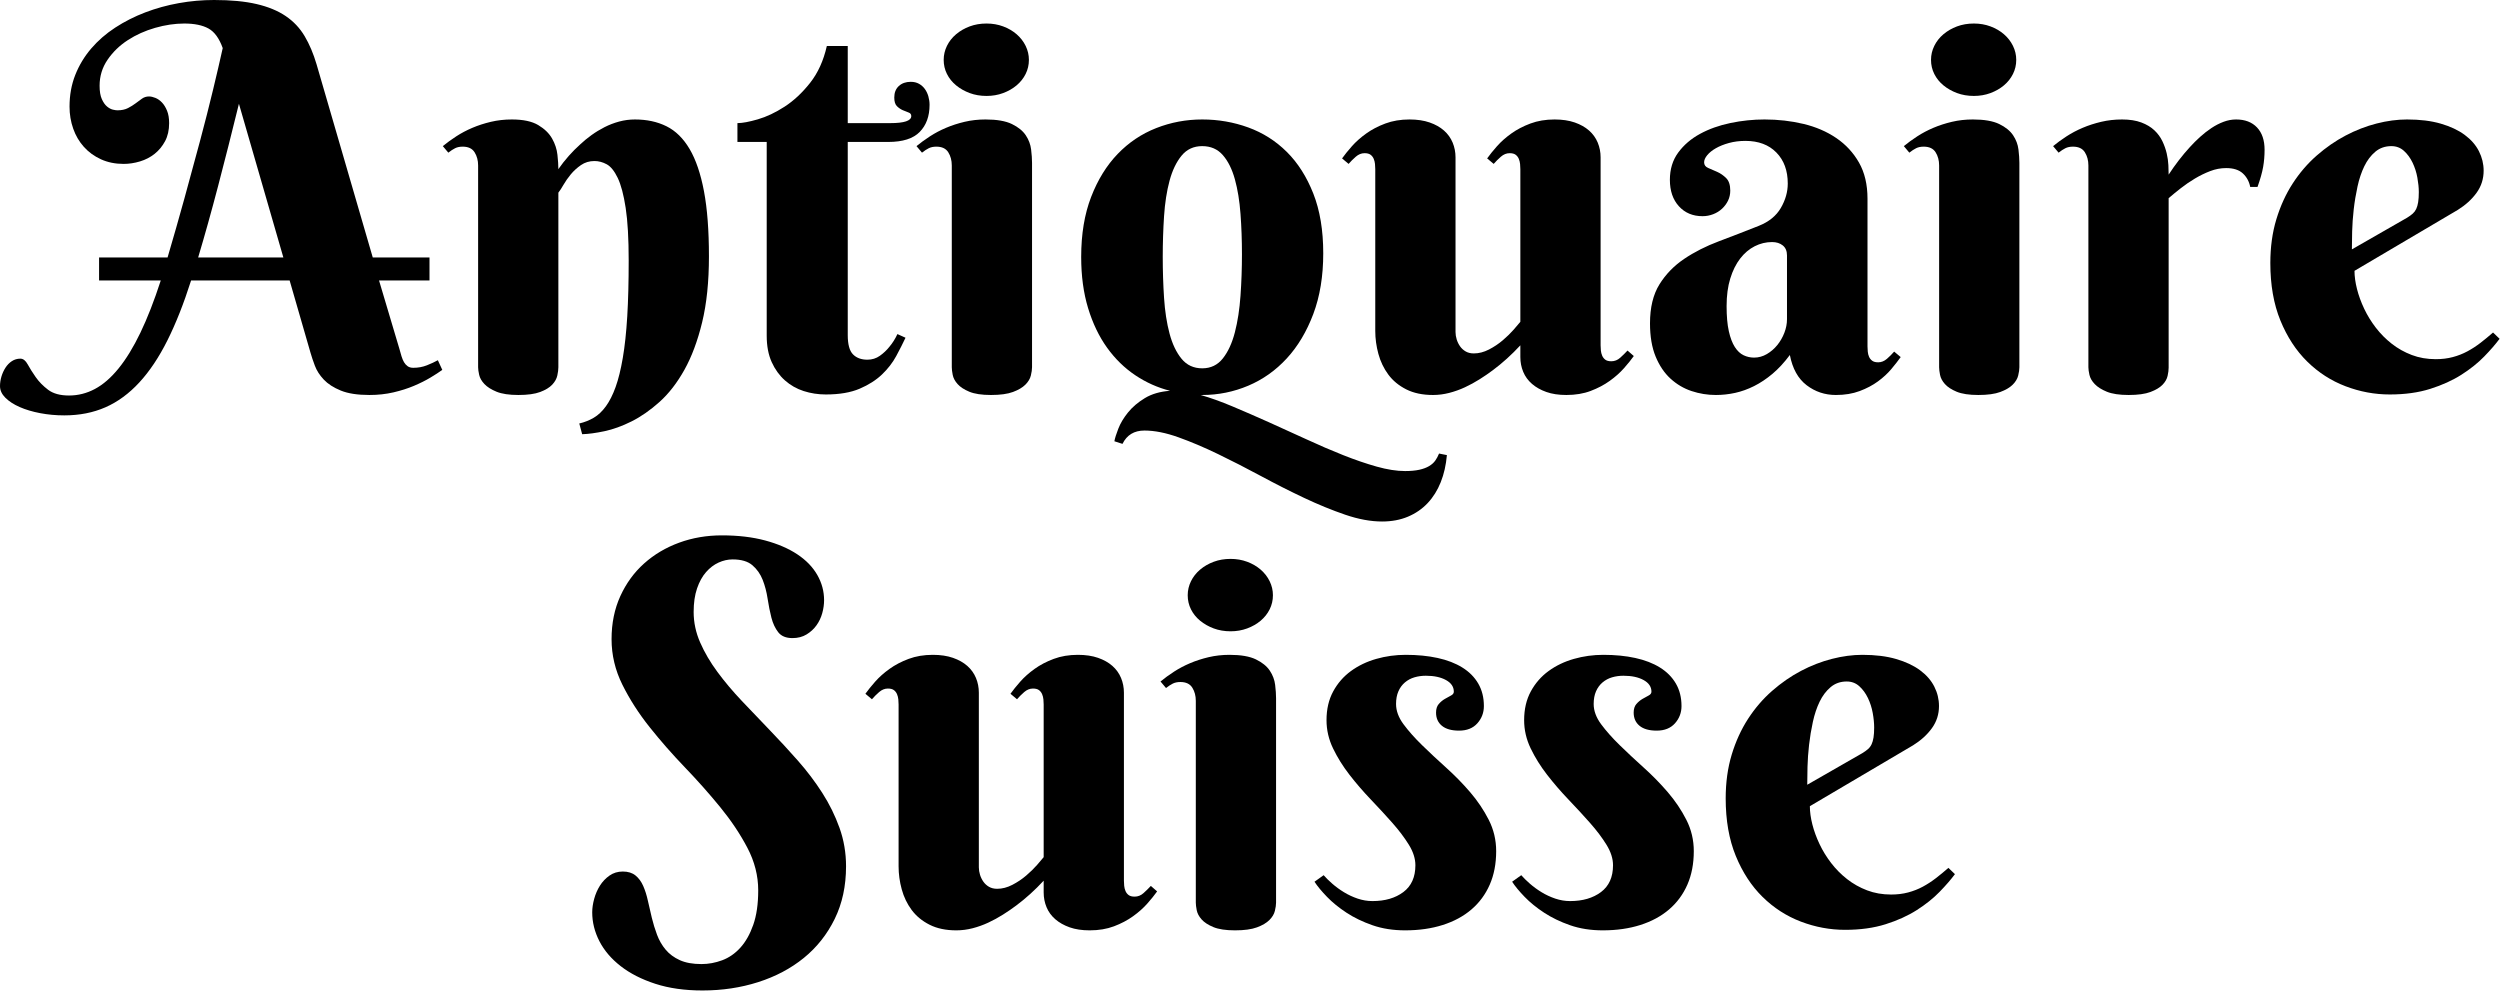
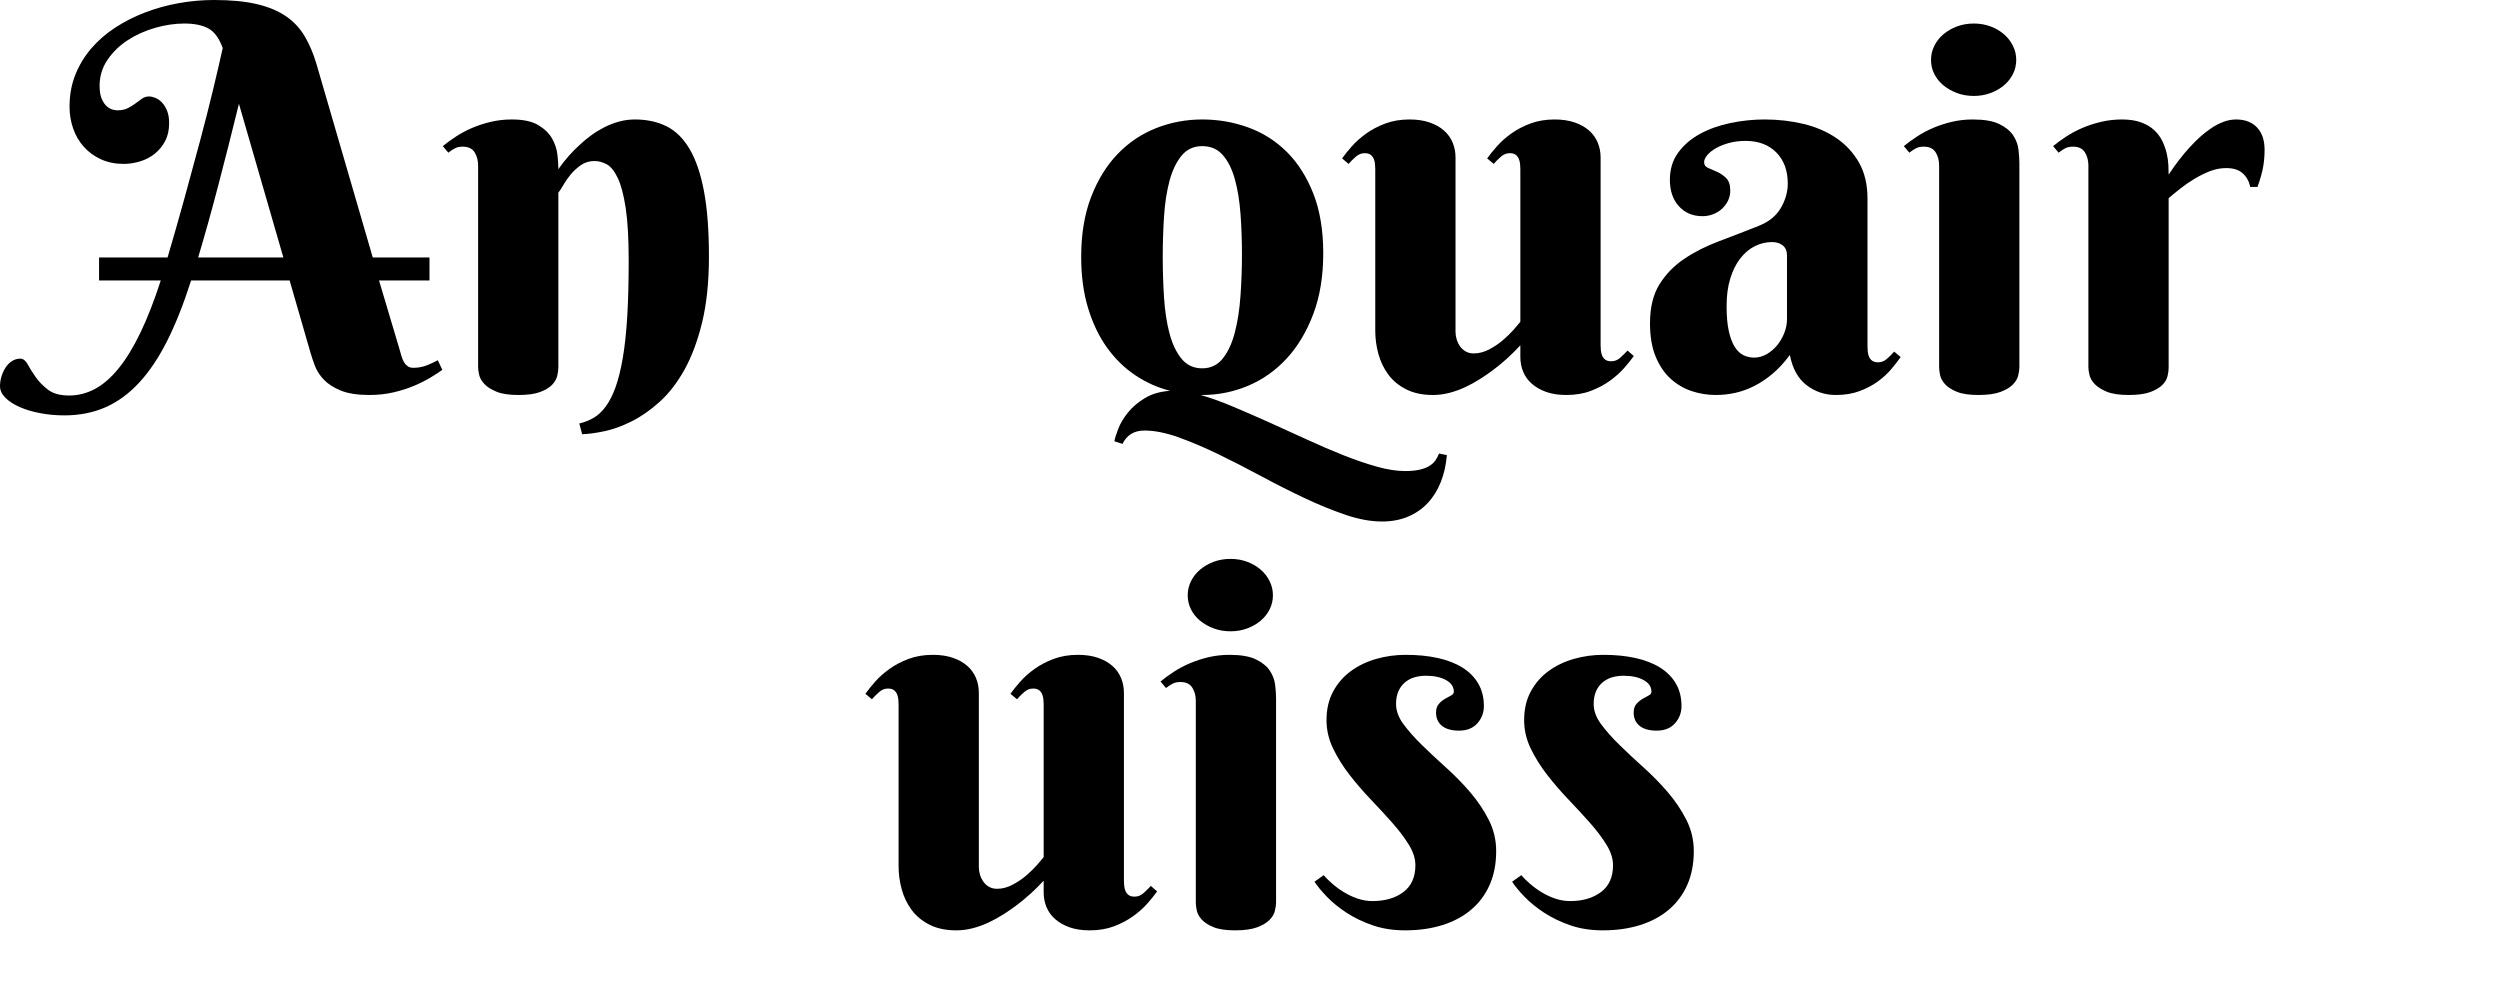
<svg xmlns="http://www.w3.org/2000/svg" width="100%" height="100%" viewBox="0 0 3920 1554" version="1.1" xml:space="preserve" style="fill-rule:evenodd;clip-rule:evenodd;stroke-linejoin:round;stroke-miterlimit:2;">
  <g transform="matrix(1,0,0,1,-520.641,-868.074)">
    <g transform="matrix(1,0,0,1,-1389.5,55.058)">
      <path d="M2364.3,1252.83L2209.77,1252.83C2198.29,1288.9 2185.93,1320.18 2172.67,1346.69C2159.42,1373.2 2144.73,1395.19 2128.61,1412.68C2112.49,1430.17 2094.8,1443.15 2075.53,1451.62C2056.27,1460.09 2034.75,1464.33 2010.97,1464.33C1997.86,1464.33 1985.22,1463.17 1973.06,1460.84C1960.9,1458.52 1950.17,1455.31 1940.88,1451.21C1931.59,1447.11 1924.15,1442.26 1918.54,1436.66C1912.94,1431.06 1910.14,1424.98 1910.14,1418.42C1910.14,1413.5 1910.89,1408.52 1912.39,1403.46C1913.9,1398.4 1916.02,1393.76 1918.75,1389.52C1921.48,1385.29 1924.83,1381.87 1928.79,1379.28C1932.75,1376.68 1937.19,1375.38 1942.11,1375.38C1946.48,1375.38 1950.31,1378.39 1953.59,1384.4C1956.87,1390.41 1961.04,1397.04 1966.09,1404.28C1971.15,1411.52 1977.64,1418.15 1985.56,1424.16C1993.49,1430.17 2004.41,1433.18 2018.35,1433.18C2032.56,1433.18 2046.09,1429.76 2058.93,1422.93C2071.77,1416.1 2084.14,1405.37 2096.03,1390.75C2107.91,1376.13 2119.32,1357.48 2130.25,1334.8C2141.18,1312.12 2151.84,1284.8 2162.22,1252.83L2065.49,1252.83L2065.49,1216.76L2172.88,1216.76C2181.9,1186.15 2190.71,1155.27 2199.32,1124.12C2207.93,1092.97 2216.05,1063.05 2223.7,1034.36C2231.36,1005.66 2238.19,978.816 2244.2,953.812C2250.21,928.809 2255.27,907.017 2259.37,888.435C2253.9,873.133 2246.45,862.886 2237.03,857.694C2227.6,852.502 2214.96,849.906 2199.11,849.906C2184.36,849.906 2169.12,852.16 2153.41,856.669C2137.7,861.178 2123.42,867.599 2110.58,875.934C2097.73,884.268 2087.14,894.515 2078.81,906.675C2070.48,918.835 2066.31,932.43 2066.31,947.459C2066.31,956.203 2067.47,963.172 2069.79,968.363C2072.12,973.555 2074.85,977.449 2077.99,980.045C2081.13,982.641 2084.21,984.281 2087.21,984.964C2090.22,985.647 2092.54,985.989 2094.18,985.989C2100.74,985.989 2106.27,984.827 2110.78,982.505C2115.29,980.182 2119.25,977.723 2122.67,975.127C2126.08,972.531 2129.43,970.071 2132.71,967.749C2135.99,965.426 2139.68,964.265 2143.78,964.265C2146.78,964.265 2150.13,965.016 2153.82,966.519C2157.51,968.022 2160.92,970.413 2164.07,973.692C2167.21,976.971 2169.87,981.275 2172.06,986.603C2174.25,991.932 2175.34,998.422 2175.34,1006.07C2175.34,1017 2173.22,1026.43 2168.99,1034.36C2164.75,1042.28 2159.28,1048.91 2152.59,1054.24C2145.89,1059.56 2138.24,1063.53 2129.64,1066.12C2121.03,1068.72 2112.49,1070.02 2104.02,1070.02C2090.9,1070.02 2079.08,1067.62 2068.56,1062.84C2058.04,1058.06 2049.09,1051.57 2041.72,1043.37C2034.34,1035.17 2028.74,1025.61 2024.91,1014.68C2021.08,1003.75 2019.17,992.274 2019.17,980.25C2019.17,962.215 2022.18,945.615 2028.19,930.449C2034.2,915.283 2042.54,901.483 2053.19,889.05C2063.85,876.617 2076.42,865.686 2090.9,856.259C2105.38,846.832 2121.03,838.907 2137.83,832.486C2154.64,826.064 2172.2,821.214 2190.5,817.935C2208.81,814.655 2227.26,813.016 2245.84,813.016C2272.07,813.016 2294.27,815.134 2312.45,819.369C2330.62,823.605 2345.85,829.89 2358.15,838.224C2370.45,846.558 2380.35,857.079 2387.87,869.785C2395.38,882.492 2401.6,897.18 2406.51,913.848L2494.64,1216.76L2583.59,1216.76L2583.59,1252.83L2504.48,1252.83L2536.45,1360.22C2537.54,1364.32 2538.64,1368.14 2539.73,1371.69C2540.82,1375.25 2542.12,1378.32 2543.62,1380.92C2545.13,1383.51 2547.04,1385.63 2549.36,1387.27C2551.68,1388.91 2554.62,1389.73 2558.17,1389.73C2565.83,1389.73 2572.93,1388.43 2579.49,1385.83C2586.05,1383.24 2591.78,1380.57 2596.7,1377.84L2603.67,1393.01C2598.75,1396.56 2592.54,1400.59 2585.02,1405.1C2577.51,1409.61 2568.9,1413.91 2559.2,1418.01C2549.5,1422.11 2538.77,1425.53 2527.02,1428.26C2515.27,1430.99 2502.7,1432.36 2489.31,1432.36C2470.73,1432.36 2455.77,1430.03 2444.43,1425.39C2433.09,1420.74 2424.21,1415.01 2417.79,1408.17C2411.37,1401.34 2406.72,1394.1 2403.85,1386.45C2400.98,1378.8 2398.73,1372.1 2397.09,1366.37L2364.3,1252.83ZM2284.78,975.741C2273.58,1021.38 2262.71,1064.28 2252.19,1104.45C2241.67,1144.62 2231.22,1182.05 2220.84,1216.76L2354.46,1216.76L2284.78,975.741Z" style="fill-rule:nonzero;" />
      <path d="M2895.92,1221.67C2895.92,1187.24 2894.35,1159.71 2891.21,1139.08C2888.07,1118.45 2883.9,1102.74 2878.71,1091.94C2873.51,1081.15 2867.78,1074.05 2861.49,1070.63C2855.21,1067.21 2848.78,1065.51 2842.23,1065.51C2834.3,1065.51 2827.26,1067.62 2821.12,1071.86C2814.97,1076.1 2809.64,1080.95 2805.13,1086.41C2800.62,1091.88 2796.8,1097.34 2793.66,1102.81C2790.51,1108.27 2787.85,1112.37 2785.66,1115.1L2785.66,1388.91C2785.66,1392.46 2785.12,1396.77 2784.02,1401.82C2782.93,1406.88 2780.26,1411.66 2776.03,1416.17C2771.79,1420.67 2765.51,1424.5 2757.18,1427.64C2748.84,1430.79 2737.43,1432.36 2722.95,1432.36C2708.47,1432.36 2697.06,1430.65 2688.72,1427.23C2680.39,1423.82 2674.04,1419.79 2669.66,1415.14C2665.29,1410.5 2662.56,1405.71 2661.47,1400.8C2660.37,1395.88 2659.83,1391.91 2659.83,1388.91L2659.83,1072.47C2659.83,1064.55 2657.98,1057.65 2654.29,1051.78C2650.6,1045.9 2644.39,1042.96 2635.64,1042.96C2631,1042.96 2627.03,1043.78 2623.76,1045.42C2620.48,1047.06 2616.93,1049.38 2613.1,1052.39L2604.49,1042.14C2610.78,1036.95 2617.81,1031.83 2625.6,1026.77C2633.39,1021.72 2641.79,1017.28 2650.81,1013.45C2659.83,1009.62 2669.53,1006.48 2679.91,1004.02C2690.29,1001.56 2701.22,1000.34 2712.7,1000.34C2730.46,1000.34 2744.26,1003.27 2754.1,1009.15C2763.94,1015.02 2771.18,1022.06 2775.82,1030.26C2780.47,1038.45 2783.27,1046.99 2784.23,1055.87C2785.18,1064.76 2785.66,1072.2 2785.66,1078.21C2795.77,1063.73 2807.25,1050.75 2820.09,1039.27C2825.28,1034.36 2831.09,1029.57 2837.51,1024.93C2843.93,1020.28 2850.77,1016.12 2858.01,1012.43C2865.25,1008.74 2872.9,1005.8 2880.96,1003.61C2889.02,1001.43 2897.29,1000.34 2905.76,1000.34C2924.34,1000.34 2940.8,1003.89 2955.15,1010.99C2969.5,1018.1 2981.59,1029.98 2991.43,1046.65C3001.26,1063.32 3008.78,1085.39 3013.97,1112.85C3019.16,1140.31 3021.76,1174.4 3021.76,1215.12C3021.76,1254.74 3018.2,1289.17 3011.1,1318.41C3003.99,1347.65 2994.7,1372.51 2983.23,1393.01C2971.75,1413.5 2958.77,1430.24 2944.29,1443.22C2929.81,1456.2 2915.19,1466.38 2900.43,1473.76C2885.67,1481.13 2871.53,1486.26 2858.01,1489.13C2844.48,1492 2832.8,1493.57 2822.96,1493.84L2818.45,1477.03C2826.65,1475.12 2834.23,1472.12 2841.2,1468.02C2848.17,1463.92 2854.52,1457.91 2860.26,1449.98C2866,1442.06 2871.05,1432.02 2875.43,1419.86C2879.8,1407.69 2883.56,1392.46 2886.7,1374.15C2889.84,1355.84 2892.16,1334.19 2893.67,1309.18C2895.17,1284.18 2895.92,1255.01 2895.92,1221.67Z" style="fill-rule:nonzero;" />
-       <path d="M3239.41,1035.59L3239.41,1338.49C3239.41,1352.98 3242.14,1363.02 3247.61,1368.62C3253.07,1374.22 3260.59,1377.02 3270.15,1377.02C3277.53,1377.02 3284.09,1374.97 3289.82,1370.87C3295.56,1366.78 3300.48,1362.13 3304.58,1356.94C3309.5,1351.2 3313.73,1344.5 3317.29,1336.85L3329.99,1342.59C3325.89,1351.34 3321.04,1360.9 3315.44,1371.28C3309.84,1381.67 3302.39,1391.3 3293.1,1400.18C3283.81,1409.06 3272.13,1416.51 3258.06,1422.52C3243.99,1428.53 3226.29,1431.54 3204.98,1431.54C3192.95,1431.54 3181.41,1429.76 3170.34,1426.21C3159.28,1422.66 3149.44,1417.05 3140.83,1409.4C3132.22,1401.75 3125.32,1392.19 3120.13,1380.71C3114.94,1369.23 3112.34,1355.43 3112.34,1339.31L3112.34,1035.59L3066.43,1035.59L3066.43,1006.07C3074.09,1006.07 3084.74,1004.09 3098.41,1000.13C3112.07,996.167 3126.07,989.541 3140.42,980.25C3154.77,970.959 3168.09,958.526 3180.38,942.95C3192.68,927.375 3201.43,908.11 3206.62,885.156L3239.41,885.156L3239.41,1006.07L3306.22,1006.07C3328.08,1006.07 3339.01,1002.38 3339.01,995.006C3339.01,992.274 3337.64,990.429 3334.91,989.473C3332.18,988.516 3329.11,987.287 3325.69,985.784C3322.27,984.281 3319.2,982.163 3316.47,979.43C3313.73,976.698 3312.37,972.189 3312.37,965.904C3312.37,958.253 3314.76,952.241 3319.54,947.869C3324.32,943.497 3330.54,941.311 3338.19,941.311C3343.11,941.311 3347.41,942.336 3351.1,944.385C3354.79,946.434 3357.87,949.167 3360.33,952.583C3362.78,955.998 3364.63,959.892 3365.86,964.265C3367.09,968.637 3367.7,973.009 3367.7,977.381C3367.7,995.143 3362.58,1009.28 3352.33,1019.8C3342.09,1030.33 3325.62,1035.59 3302.94,1035.59L3239.41,1035.59Z" style="fill-rule:nonzero;" />
-       <path d="M3528.38,1388.91C3528.38,1392.46 3527.76,1396.77 3526.53,1401.82C3525.31,1406.88 3522.43,1411.66 3517.93,1416.17C3513.42,1420.67 3506.93,1424.5 3498.46,1427.64C3489.99,1430.79 3478.51,1432.36 3464.03,1432.36C3449.54,1432.36 3438.2,1430.65 3430.01,1427.23C3421.81,1423.82 3415.66,1419.79 3411.56,1415.14C3407.46,1410.5 3404.93,1405.71 3403.98,1400.8C3403.02,1395.88 3402.54,1391.91 3402.54,1388.91L3402.54,1072.47C3402.54,1064.55 3400.7,1057.65 3397.01,1051.78C3393.32,1045.9 3387.1,1042.96 3378.36,1042.96C3373.71,1042.96 3369.75,1043.78 3366.47,1045.42C3363.19,1047.06 3359.64,1049.38 3355.82,1052.39L3347.21,1042.14C3353.49,1036.95 3360.53,1031.83 3368.32,1026.77C3376.11,1021.72 3384.51,1017.28 3393.53,1013.45C3402.54,1009.62 3412.24,1006.48 3422.63,1004.02C3433.01,1001.56 3443.94,1000.34 3455.42,1000.34C3473.18,1000.34 3486.98,1002.73 3496.82,1007.51C3506.66,1012.29 3513.9,1018.17 3518.54,1025.13C3523.19,1032.1 3525.99,1039.55 3526.94,1047.47C3527.9,1055.4 3528.38,1062.36 3528.38,1068.38L3528.38,1388.91ZM3389.84,906.88C3389.84,899.229 3391.54,891.919 3394.96,884.951C3398.38,877.983 3403.16,871.903 3409.31,866.711C3415.45,861.519 3422.56,857.42 3430.62,854.415C3438.68,851.409 3447.49,849.906 3457.06,849.906C3466.35,849.906 3475.03,851.409 3483.09,854.415C3491.15,857.42 3498.18,861.519 3504.2,866.711C3510.21,871.903 3514.92,877.983 3518.34,884.951C3521.75,891.919 3523.46,899.229 3523.46,906.88C3523.46,914.805 3521.75,922.183 3518.34,929.014C3514.92,935.846 3510.21,941.789 3504.2,946.844C3498.18,951.9 3491.15,955.93 3483.09,958.936C3475.03,961.942 3466.35,963.445 3457.06,963.445C3447.49,963.445 3438.68,961.942 3430.62,958.936C3422.56,955.93 3415.45,951.9 3409.31,946.844C3403.16,941.789 3398.38,935.846 3394.96,929.014C3391.54,922.183 3389.84,914.805 3389.84,906.88Z" style="fill-rule:nonzero;" />
      <path d="M3605.44,1215.94C3605.44,1180.14 3610.63,1148.78 3621.01,1121.87C3631.4,1094.95 3645.26,1072.47 3662.62,1054.44C3679.97,1036.4 3700.12,1022.88 3723.08,1013.86C3746.03,1004.84 3770.08,1000.34 3795.22,1000.34C3820.36,1000.34 3844.4,1004.5 3867.36,1012.84C3890.31,1021.17 3910.46,1033.94 3927.82,1051.16C3945.17,1068.38 3959.03,1090.17 3969.42,1116.54C3979.8,1142.91 3984.99,1174.13 3984.99,1210.2C3984.99,1245.99 3979.8,1277.69 3969.42,1305.29C3959.03,1332.89 3945.17,1356.12 3927.82,1374.97C3910.46,1393.83 3890.31,1408.11 3867.36,1417.81C3844.4,1427.51 3820.36,1432.36 3795.22,1432.36L3792.76,1432.36C3808.06,1436.73 3824.8,1442.74 3842.97,1450.39C3861.14,1458.04 3879.99,1466.24 3899.53,1474.99C3919.07,1483.73 3938.74,1492.68 3958.56,1501.83C3978.37,1510.99 3997.56,1519.25 4016.14,1526.63C4034.73,1534.01 4052.28,1540.02 4068.82,1544.67C4085.35,1549.31 4100.17,1551.63 4113.29,1551.63C4122.03,1551.63 4129.48,1550.95 4135.63,1549.59C4141.78,1548.22 4146.9,1546.31 4151,1543.85C4155.1,1541.39 4158.31,1538.52 4160.63,1535.24C4162.95,1531.96 4164.94,1528.27 4166.57,1524.17L4178.87,1526.63C4177.51,1542.21 4174.29,1556.35 4169.24,1569.05C4164.18,1581.76 4157.35,1592.69 4148.74,1601.85C4140.14,1611 4129.82,1618.1 4117.8,1623.16C4105.77,1628.22 4092.25,1630.74 4077.22,1630.74C4059.46,1630.74 4040.19,1627.19 4019.43,1620.09C3998.66,1612.98 3977.14,1604.17 3954.87,1593.65C3932.6,1583.13 3910.05,1571.72 3887.24,1559.42C3864.42,1547.12 3842.15,1535.72 3820.42,1525.2C3798.7,1514.68 3777.93,1505.86 3758.12,1498.76C3738.31,1491.65 3720.48,1488.1 3704.63,1488.1C3688.51,1488.1 3677.03,1495.07 3670.2,1509.01L3657.49,1504.91C3658.31,1500.26 3660.36,1493.7 3663.64,1485.23C3666.92,1476.76 3671.98,1468.29 3678.81,1459.82C3685.64,1451.35 3694.45,1443.83 3705.24,1437.28C3716.04,1430.72 3729.22,1426.89 3744.8,1425.8C3725.4,1420.88 3707.23,1412.75 3690.28,1401.41C3673.34,1390.07 3658.59,1375.65 3646.02,1358.17C3633.45,1340.68 3623.54,1320.05 3616.3,1296.27C3609.06,1272.5 3605.44,1245.72 3605.44,1215.94ZM3857.52,1211.84C3857.52,1189.98 3856.77,1168.87 3855.26,1148.51C3853.76,1128.15 3850.82,1110.05 3846.45,1094.2C3842.08,1078.35 3835.8,1065.71 3827.6,1056.28C3819.4,1046.86 3808.61,1042.14 3795.22,1042.14C3781.83,1042.14 3771.03,1047.13 3762.84,1057.1C3754.64,1067.08 3748.35,1080.19 3743.98,1096.45C3739.61,1112.71 3736.74,1131.23 3735.37,1151.99C3734.01,1172.76 3733.32,1194.08 3733.32,1215.94C3733.32,1237.8 3734.01,1259.18 3735.37,1280.08C3736.74,1300.99 3739.61,1319.64 3743.98,1336.03C3748.35,1352.43 3754.64,1365.61 3762.84,1375.59C3771.03,1385.56 3781.83,1390.55 3795.22,1390.55C3808.61,1390.55 3819.4,1385.36 3827.6,1374.97C3835.8,1364.59 3842.08,1350.93 3846.45,1333.98C3850.82,1317.04 3853.76,1297.91 3855.26,1276.6C3856.77,1255.29 3857.52,1233.7 3857.52,1211.84Z" style="fill-rule:nonzero;" />
      <path d="M4419.89,1354.48C4419.89,1356.94 4420.02,1359.6 4420.3,1362.47C4420.57,1365.34 4421.25,1368.07 4422.34,1370.67C4423.44,1373.26 4425.08,1375.38 4427.26,1377.02C4429.45,1378.66 4432.59,1379.48 4436.69,1379.48C4441.88,1379.48 4446.53,1377.64 4450.63,1373.95C4454.73,1370.26 4458.55,1366.5 4462.1,1362.68L4471.94,1371.28C4467.84,1377.02 4462.72,1383.38 4456.57,1390.34C4450.42,1397.31 4442.98,1403.94 4434.23,1410.22C4425.49,1416.51 4415.51,1421.77 4404.31,1426C4393.11,1430.24 4380.4,1432.36 4366.19,1432.36C4354.17,1432.36 4343.71,1430.79 4334.83,1427.64C4325.95,1424.5 4318.44,1420.27 4312.29,1414.94C4306.14,1409.61 4301.56,1403.32 4298.56,1396.08C4295.55,1388.84 4294.05,1381.12 4294.05,1372.92L4294.05,1354.48C4280.39,1369.23 4266.04,1382.21 4251.01,1393.42C4244.45,1398.34 4237.48,1403.12 4230.11,1407.76C4222.73,1412.41 4215.08,1416.58 4207.15,1420.27C4199.23,1423.95 4191.03,1426.89 4182.56,1429.08C4174.09,1431.26 4165.62,1432.36 4157.15,1432.36C4140.75,1432.36 4126.75,1429.42 4115.13,1423.54C4103.52,1417.67 4094.16,1409.95 4087.06,1400.38C4079.95,1390.82 4074.76,1380.03 4071.48,1368C4068.2,1355.98 4066.56,1343.96 4066.56,1331.93L4066.56,1078.21C4066.56,1075.75 4066.43,1073.09 4066.15,1070.22C4065.88,1067.35 4065.2,1064.62 4064.1,1062.02C4063.01,1059.43 4061.37,1057.31 4059.18,1055.67C4057,1054.03 4053.86,1053.21 4049.76,1053.21C4044.84,1053.21 4040.26,1055.06 4036.03,1058.74C4031.79,1062.43 4028.03,1066.19 4024.75,1070.02L4014.51,1061.41C4018.61,1055.67 4023.73,1049.32 4029.88,1042.35C4036.03,1035.38 4043.47,1028.75 4052.22,1022.47C4060.96,1016.18 4071,1010.92 4082.34,1006.69C4093.68,1002.45 4106.32,1000.34 4120.26,1000.34C4132.28,1000.34 4142.8,1001.91 4151.82,1005.05C4160.84,1008.19 4168.35,1012.43 4174.36,1017.75C4180.37,1023.08 4184.88,1029.37 4187.89,1036.61C4190.89,1043.85 4192.4,1051.57 4192.4,1059.77L4192.4,1333.57C4192.4,1337.4 4193.01,1341.29 4194.24,1345.26C4195.47,1349.22 4197.25,1352.84 4199.57,1356.12C4201.89,1359.4 4204.83,1362.06 4208.38,1364.11C4211.94,1366.16 4216.17,1367.18 4221.09,1367.18C4229.01,1367.18 4236.94,1365.13 4244.86,1361.04C4252.79,1356.94 4260.03,1352.09 4266.59,1346.49C4273.15,1340.88 4278.82,1335.35 4283.6,1329.88C4288.38,1324.42 4291.86,1320.32 4294.05,1317.59L4294.05,1078.21C4294.05,1075.75 4293.91,1073.09 4293.64,1070.22C4293.37,1067.35 4292.68,1064.62 4291.59,1062.02C4290.5,1059.43 4288.86,1057.31 4286.67,1055.67C4284.48,1054.03 4281.34,1053.21 4277.24,1053.21C4272.32,1053.21 4267.75,1055.06 4263.51,1058.74C4259.28,1062.43 4255.52,1066.19 4252.24,1070.02L4241.99,1061.41C4246.09,1055.67 4251.22,1049.32 4257.36,1042.35C4263.51,1035.38 4270.96,1028.75 4279.7,1022.47C4288.45,1016.18 4298.49,1010.92 4309.83,1006.69C4321.17,1002.45 4333.81,1000.34 4347.74,1000.34C4359.77,1000.34 4370.29,1001.91 4379.31,1005.05C4388.32,1008.19 4395.84,1012.43 4401.85,1017.75C4407.86,1023.08 4412.37,1029.37 4415.38,1036.61C4418.38,1043.85 4419.89,1051.57 4419.89,1059.77L4419.89,1354.48Z" style="fill-rule:nonzero;" />
      <path d="M4712.14,1213.48C4712.14,1206.64 4709.95,1201.45 4705.58,1197.9C4701.2,1194.35 4695.6,1192.57 4688.77,1192.57C4679.21,1192.57 4670.12,1194.76 4661.51,1199.13C4652.91,1203.5 4645.32,1209.92 4638.77,1218.39C4632.21,1226.87 4627.02,1237.32 4623.19,1249.75C4619.36,1262.18 4617.45,1276.6 4617.45,1293C4617.45,1308.84 4618.61,1321.96 4620.94,1332.34C4623.26,1342.73 4626.4,1350.99 4630.36,1357.14C4634.32,1363.29 4638.9,1367.59 4644.09,1370.05C4649.29,1372.51 4654.75,1373.74 4660.49,1373.74C4667.59,1373.74 4674.29,1371.9 4680.57,1368.21C4686.86,1364.52 4692.32,1359.81 4696.97,1354.07C4701.61,1348.33 4705.3,1341.91 4708.04,1334.8C4710.77,1327.7 4712.14,1320.59 4712.14,1313.49L4712.14,1213.48ZM4646.96,1033.94C4637.67,1033.94 4629.07,1035.04 4621.14,1037.22C4613.22,1039.41 4606.38,1042.14 4600.65,1045.42C4594.91,1048.7 4590.4,1052.32 4587.12,1056.28C4583.84,1060.25 4582.2,1064 4582.2,1067.56C4582.2,1071.65 4584.32,1074.59 4588.55,1076.37C4592.79,1078.14 4597.5,1080.19 4602.69,1082.52C4607.89,1084.84 4612.6,1088.12 4616.84,1092.36C4621.07,1096.59 4623.19,1103.08 4623.19,1111.82C4623.19,1117.56 4622.03,1122.82 4619.71,1127.61C4617.38,1132.39 4614.24,1136.62 4610.28,1140.31C4606.32,1144 4601.67,1146.87 4596.34,1148.92C4591.01,1150.97 4585.48,1151.99 4579.74,1151.99C4564.44,1151.99 4552.07,1146.8 4542.65,1136.42C4533.22,1126.03 4528.51,1112.23 4528.51,1095.02C4528.51,1078.35 4532.88,1064.07 4541.62,1052.19C4550.37,1040.3 4561.78,1030.53 4575.85,1022.88C4589.92,1015.23 4605.84,1009.56 4623.6,1005.87C4641.36,1002.18 4659.12,1000.34 4676.89,1000.34C4698.2,1000.34 4718.56,1002.66 4737.96,1007.3C4757.36,1011.95 4774.51,1019.33 4789.4,1029.44C4804.29,1039.55 4816.18,1052.39 4825.06,1067.97C4833.94,1083.54 4838.38,1102.4 4838.38,1124.53L4838.38,1356.12C4838.38,1358.58 4838.52,1361.31 4838.79,1364.32C4839.06,1367.32 4839.75,1370.05 4840.84,1372.51C4841.93,1374.97 4843.57,1377.02 4845.76,1378.66C4847.94,1380.3 4851.09,1381.12 4855.19,1381.12C4860.11,1381.12 4864.68,1379.28 4868.92,1375.59C4873.15,1371.9 4876.91,1368.14 4880.19,1364.32L4890.44,1372.92C4886.34,1378.66 4881.42,1384.95 4875.68,1391.78C4869.94,1398.61 4862.97,1405.03 4854.78,1411.04C4846.58,1417.05 4837.01,1422.11 4826.08,1426.21C4815.15,1430.31 4802.72,1432.36 4788.78,1432.36C4771.57,1432.36 4756.27,1427.23 4742.88,1416.99C4729.49,1406.74 4720.74,1390.96 4716.64,1369.64C4707.9,1381.39 4698.81,1391.23 4689.39,1399.16C4679.96,1407.08 4670.33,1413.5 4660.49,1418.42C4650.65,1423.34 4640.75,1426.89 4630.77,1429.08C4620.8,1431.26 4610.76,1432.36 4600.65,1432.36C4587.53,1432.36 4574.82,1430.31 4562.53,1426.21C4550.23,1422.11 4539.23,1415.62 4529.53,1406.74C4519.83,1397.86 4512.04,1386.31 4506.17,1372.1C4500.29,1357.89 4497.35,1340.54 4497.35,1320.05C4497.35,1295.18 4502.27,1274.82 4512.11,1258.97C4521.95,1243.12 4534.86,1229.8 4550.84,1219.01C4566.83,1208.22 4585,1198.99 4605.36,1191.34C4625.72,1183.69 4646.55,1175.63 4667.87,1167.16C4683.72,1160.87 4695.26,1151.52 4702.5,1139.08C4709.74,1126.65 4713.36,1113.87 4713.36,1100.76C4713.36,1080.54 4707.42,1064.35 4695.53,1052.19C4683.65,1040.03 4667.46,1033.94 4646.96,1033.94Z" style="fill-rule:nonzero;" />
      <path d="M5076.53,1388.91C5076.53,1392.46 5075.91,1396.77 5074.68,1401.82C5073.45,1406.88 5070.58,1411.66 5066.07,1416.17C5061.57,1420.67 5055.07,1424.5 5046.6,1427.64C5038.13,1430.79 5026.66,1432.36 5012.17,1432.36C4997.69,1432.36 4986.35,1430.65 4978.15,1427.23C4969.95,1423.82 4963.81,1419.79 4959.71,1415.14C4955.61,1410.5 4953.08,1405.71 4952.12,1400.8C4951.17,1395.88 4950.69,1391.91 4950.69,1388.91L4950.69,1072.47C4950.69,1064.55 4948.85,1057.65 4945.16,1051.78C4941.47,1045.9 4935.25,1042.96 4926.51,1042.96C4921.86,1042.96 4917.9,1043.78 4914.62,1045.42C4911.34,1047.06 4907.79,1049.38 4903.96,1052.39L4895.36,1042.14C4901.64,1036.95 4908.68,1031.83 4916.46,1026.77C4924.25,1021.72 4932.65,1017.28 4941.67,1013.45C4950.69,1009.62 4960.39,1006.48 4970.78,1004.02C4981.16,1001.56 4992.09,1000.34 5003.57,1000.34C5021.33,1000.34 5035.13,1002.73 5044.96,1007.51C5054.8,1012.29 5062.04,1018.17 5066.69,1025.13C5071.33,1032.1 5074.14,1039.55 5075.09,1047.47C5076.05,1055.4 5076.53,1062.36 5076.53,1068.38L5076.53,1388.91ZM4937.98,906.88C4937.98,899.229 4939.69,891.919 4943.11,884.951C4946.52,877.983 4951.31,871.903 4957.45,866.711C4963.6,861.519 4970.71,857.42 4978.77,854.415C4986.83,851.409 4995.64,849.906 5005.2,849.906C5014.5,849.906 5023.17,851.409 5031.23,854.415C5039.29,857.42 5046.33,861.519 5052.34,866.711C5058.35,871.903 5063.07,877.983 5066.48,884.951C5069.9,891.919 5071.61,899.229 5071.61,906.88C5071.61,914.805 5069.9,922.183 5066.48,929.014C5063.07,935.846 5058.35,941.789 5052.34,946.844C5046.33,951.9 5039.29,955.93 5031.23,958.936C5023.17,961.942 5014.5,963.445 5005.2,963.445C4995.64,963.445 4986.83,961.942 4978.77,958.936C4970.71,955.93 4963.6,951.9 4957.45,946.844C4951.31,941.789 4946.52,935.846 4943.11,929.014C4939.69,922.183 4937.98,914.805 4937.98,906.88Z" style="fill-rule:nonzero;" />
      <path d="M5310.57,1086.82C5320.96,1070.97 5332.02,1056.63 5343.77,1043.78C5348.69,1038.32 5354.02,1032.99 5359.76,1027.8C5365.5,1022.61 5371.44,1017.96 5377.59,1013.86C5383.74,1009.76 5390.09,1006.48 5396.65,1004.02C5403.21,1001.56 5409.77,1000.34 5416.32,1000.34C5430.26,1000.34 5441.19,1004.5 5449.11,1012.84C5457.04,1021.17 5461,1032.85 5461,1047.88C5461,1057.17 5460.25,1066.12 5458.75,1074.73C5457.24,1083.34 5454.31,1093.79 5449.93,1106.09L5438.46,1106.09C5436.82,1097.62 5432.99,1090.58 5426.98,1084.98C5420.97,1079.38 5412.22,1076.57 5400.75,1076.57C5392.28,1076.57 5383.94,1078.14 5375.74,1081.29C5367.55,1084.43 5359.55,1088.32 5351.77,1092.97C5343.98,1097.62 5336.6,1102.67 5329.63,1108.13C5322.66,1113.6 5316.31,1118.79 5310.57,1123.71L5310.57,1389.73C5310.57,1393.28 5310.03,1397.52 5308.93,1402.43C5307.84,1407.35 5305.18,1412 5300.94,1416.37C5296.7,1420.74 5290.42,1424.5 5282.08,1427.64C5273.75,1430.79 5262.34,1432.36 5247.86,1432.36C5233.38,1432.36 5221.97,1430.65 5213.63,1427.23C5205.3,1423.82 5198.95,1419.79 5194.57,1415.14C5190.2,1410.5 5187.47,1405.71 5186.38,1400.8C5185.28,1395.88 5184.74,1391.91 5184.74,1388.91L5184.74,1072.47C5184.74,1064.55 5182.89,1057.65 5179.2,1051.78C5175.51,1045.9 5169.3,1042.96 5160.55,1042.96C5155.91,1042.96 5151.94,1043.78 5148.67,1045.42C5145.39,1047.06 5141.83,1049.38 5138.01,1052.39L5129.4,1042.14C5135.69,1036.95 5142.72,1031.83 5150.51,1026.77C5158.3,1021.72 5166.7,1017.28 5175.72,1013.45C5184.74,1009.62 5194.44,1006.48 5204.82,1004.02C5215.2,1001.56 5226.14,1000.34 5237.61,1000.34C5249.36,1000.34 5259.4,1001.91 5267.74,1005.05C5276.07,1008.19 5282.9,1012.29 5288.23,1017.35C5293.56,1022.4 5297.73,1028.07 5300.73,1034.36C5303.74,1040.64 5305.99,1046.99 5307.5,1053.41C5309,1059.84 5309.89,1065.99 5310.16,1071.86C5310.44,1077.74 5310.57,1082.72 5310.57,1086.82Z" style="fill-rule:nonzero;" />
-       <path d="M5602,1237.66C5602,1246.4 5603.3,1255.9 5605.9,1266.15C5608.49,1276.39 5612.25,1286.71 5617.17,1297.09C5622.09,1307.48 5628.17,1317.38 5635.41,1326.81C5642.65,1336.24 5650.98,1344.64 5660.41,1352.02C5669.84,1359.4 5680.29,1365.27 5691.77,1369.64C5703.24,1374.02 5715.81,1376.2 5729.48,1376.2C5739.04,1376.2 5747.92,1375.11 5756.12,1372.92C5764.32,1370.74 5771.97,1367.73 5779.07,1363.9C5786.18,1360.08 5793.01,1355.64 5799.57,1350.58C5806.13,1345.53 5812.68,1340.13 5819.24,1334.39L5829.49,1344.23C5823.2,1352.7 5815.14,1361.99 5805.31,1372.1C5795.47,1382.21 5783.58,1391.71 5769.65,1400.59C5755.71,1409.47 5739.45,1416.85 5720.87,1422.72C5702.29,1428.6 5681.11,1431.54 5657.34,1431.54C5633.56,1431.54 5610.4,1427.23 5587.86,1418.62C5565.32,1410.02 5545.3,1397.11 5527.81,1379.89C5510.32,1362.68 5496.32,1341.23 5485.8,1315.54C5475.28,1289.85 5470.02,1259.79 5470.02,1225.36C5470.02,1200.5 5473.16,1177.68 5479.45,1156.91C5485.73,1136.14 5494.27,1117.43 5505.06,1100.76C5515.86,1084.09 5528.43,1069.47 5542.77,1056.9C5557.12,1044.33 5572.22,1033.88 5588.07,1025.54C5603.91,1017.21 5620.11,1010.92 5636.64,1006.69C5653.17,1002.45 5669.09,1000.34 5684.39,1000.34C5704.61,1000.34 5722.24,1002.52 5737.27,1006.89C5752.29,1011.26 5764.8,1017.14 5774.77,1024.52C5784.74,1031.9 5792.19,1040.43 5797.11,1050.14C5802.03,1059.84 5804.49,1070.02 5804.49,1080.67C5804.49,1093.52 5800.8,1105.06 5793.42,1115.31C5786.04,1125.56 5776.2,1134.51 5763.91,1142.16L5602,1237.66ZM5684.39,1154.45C5687.94,1152.27 5690.88,1150.15 5693.2,1148.1C5695.53,1146.05 5697.37,1143.59 5698.74,1140.72C5700.1,1137.85 5701.13,1134.3 5701.81,1130.06C5702.49,1125.83 5702.84,1120.57 5702.84,1114.28C5702.84,1107.45 5702.08,1099.87 5700.58,1091.54C5699.08,1083.2 5696.55,1075.34 5693,1067.97C5689.44,1060.59 5684.94,1054.44 5679.47,1049.52C5674.01,1044.6 5667.45,1042.14 5659.8,1042.14C5649.96,1042.14 5641.56,1045.08 5634.59,1050.96C5627.62,1056.83 5621.88,1064.41 5617.37,1073.7C5612.86,1083 5609.31,1093.58 5606.72,1105.47C5604.12,1117.36 5602.14,1129.31 5600.77,1141.34C5599.41,1153.36 5598.59,1164.9 5598.31,1175.97C5598.04,1187.04 5597.9,1196.4 5597.9,1204.05L5684.39,1154.45Z" style="fill-rule:nonzero;" />
-       <path d="M3010.08,2324.68C3021.01,2324.68 3031.8,2322.7 3042.46,2318.74C3053.11,2314.78 3062.61,2308.22 3070.94,2299.07C3079.28,2289.91 3086.04,2277.96 3091.23,2263.2C3096.43,2248.44 3099.02,2230.41 3099.02,2209.09C3099.02,2186.14 3093.35,2163.87 3082.01,2142.28C3070.67,2120.7 3056.46,2099.45 3039.38,2078.55C3022.3,2057.64 3003.86,2036.87 2984.05,2016.24C2964.24,1995.61 2945.79,1974.57 2928.71,1953.12C2911.63,1931.67 2897.43,1909.54 2886.08,1886.72C2874.74,1863.9 2869.07,1840.06 2869.07,1815.19C2869.07,1790.33 2873.65,1767.85 2882.8,1747.77C2891.96,1727.68 2904.39,1710.6 2920.11,1696.53C2935.82,1682.46 2954.13,1671.6 2975.03,1663.94C2995.93,1656.29 3018.27,1652.47 3042.05,1652.47C3067.46,1652.47 3090.07,1655.13 3109.88,1660.46C3129.69,1665.79 3146.5,1673.03 3160.3,1682.18C3174.1,1691.34 3184.55,1702.13 3191.66,1714.56C3198.76,1727 3202.31,1740.18 3202.31,1754.12C3202.31,1760.68 3201.36,1767.44 3199.44,1774.41C3197.53,1781.38 3194.53,1787.73 3190.43,1793.47C3186.33,1799.21 3181.14,1803.99 3174.85,1807.81C3168.57,1811.64 3161.19,1813.55 3152.72,1813.55C3142.61,1813.55 3135.16,1810.48 3130.38,1804.33C3125.6,1798.18 3122.04,1790.6 3119.72,1781.58C3117.4,1772.56 3115.42,1762.66 3113.78,1751.86C3112.14,1741.07 3109.54,1731.16 3105.99,1722.15C3102.44,1713.13 3097.11,1705.55 3090,1699.4C3082.9,1693.25 3072.51,1690.18 3058.85,1690.18C3051.47,1690.18 3044.16,1691.82 3036.92,1695.1C3029.68,1698.37 3023.12,1703.36 3017.25,1710.06C3011.37,1716.75 3006.66,1725.29 3003.11,1735.67C2999.55,1746.06 2997.78,1758.35 2997.78,1772.56C2997.78,1788.96 3001.2,1804.94 3008.03,1820.52C3014.86,1836.1 3023.88,1851.47 3035.08,1866.63C3046.28,1881.8 3059.06,1896.97 3073.4,1912.13C3087.75,1927.3 3102.37,1942.6 3117.26,1958.04C3132.15,1973.48 3146.77,1989.33 3161.12,2005.59C3175.47,2021.84 3188.24,2038.72 3199.44,2056.21C3210.65,2073.7 3219.66,2092 3226.5,2111.13C3233.33,2130.26 3236.74,2150.34 3236.74,2171.39C3236.74,2202.26 3230.8,2229.79 3218.91,2253.98C3207.03,2278.16 3190.9,2298.52 3170.55,2315.05C3150.19,2331.58 3126.35,2344.22 3099.02,2352.97C3071.7,2361.71 3042.59,2366.08 3011.72,2366.08C2983.84,2366.08 2959.18,2362.6 2937.73,2355.63C2916.28,2348.66 2898.18,2339.44 2883.42,2327.96C2868.66,2316.49 2857.53,2303.44 2850.01,2288.82C2842.5,2274.2 2838.74,2259.1 2838.74,2243.53C2838.74,2236.97 2839.77,2229.93 2841.82,2222.42C2843.87,2214.9 2846.87,2208 2850.83,2201.72C2854.8,2195.43 2859.78,2190.17 2865.8,2185.94C2871.81,2181.7 2878.78,2179.58 2886.7,2179.58C2894.9,2179.58 2901.52,2181.63 2906.58,2185.73C2911.63,2189.83 2915.66,2195.3 2918.67,2202.13C2921.68,2208.96 2924.14,2216.75 2926.05,2225.49C2927.96,2234.23 2930.01,2243.12 2932.2,2252.13C2934.38,2261.15 2937.12,2270.03 2940.39,2278.78C2943.67,2287.52 2948.18,2295.31 2953.92,2302.14C2959.66,2308.97 2967.04,2314.44 2976.05,2318.53C2985.07,2322.63 2996.41,2324.68 3010.08,2324.68Z" style="fill-rule:nonzero;" />
      <path d="M3672.45,2193.93C3672.45,2196.39 3672.59,2199.05 3672.86,2201.92C3673.14,2204.79 3673.82,2207.52 3674.91,2210.12C3676.01,2212.72 3677.65,2214.83 3679.83,2216.47C3682.02,2218.11 3685.16,2218.93 3689.26,2218.93C3694.45,2218.93 3699.1,2217.09 3703.2,2213.4C3707.3,2209.71 3711.12,2205.95 3714.67,2202.13L3724.51,2210.73C3720.41,2216.47 3715.29,2222.83 3709.14,2229.79C3702.99,2236.76 3695.55,2243.39 3686.8,2249.67C3678.06,2255.96 3668.08,2261.22 3656.88,2265.45C3645.68,2269.69 3632.97,2271.81 3618.76,2271.81C3606.74,2271.81 3596.28,2270.24 3587.4,2267.09C3578.52,2263.95 3571.01,2259.72 3564.86,2254.39C3558.71,2249.06 3554.13,2242.77 3551.13,2235.53C3548.12,2228.29 3546.62,2220.57 3546.62,2212.37L3546.62,2193.93C3532.96,2208.68 3518.61,2221.66 3503.58,2232.87C3497.02,2237.79 3490.05,2242.57 3482.68,2247.21C3475.3,2251.86 3467.65,2256.03 3459.72,2259.72C3451.8,2263.4 3443.6,2266.34 3435.13,2268.53C3426.66,2270.71 3418.19,2271.81 3409.72,2271.81C3393.32,2271.81 3379.32,2268.87 3367.7,2262.99C3356.09,2257.12 3346.73,2249.4 3339.62,2239.84C3332.52,2230.27 3327.33,2219.48 3324.05,2207.45C3320.77,2195.43 3319.13,2183.41 3319.13,2171.39L3319.13,1917.66C3319.13,1915.2 3318.99,1912.54 3318.72,1909.67C3318.45,1906.8 3317.76,1904.07 3316.67,1901.47C3315.58,1898.88 3313.94,1896.76 3311.75,1895.12C3309.57,1893.48 3306.42,1892.66 3302.33,1892.66C3297.41,1892.66 3292.83,1894.51 3288.59,1898.19C3284.36,1901.88 3280.6,1905.64 3277.32,1909.47L3267.08,1900.86C3271.17,1895.12 3276.3,1888.77 3282.45,1881.8C3288.59,1874.83 3296.04,1868.2 3304.78,1861.92C3313.53,1855.63 3323.57,1850.37 3334.91,1846.14C3346.25,1841.9 3358.89,1839.79 3372.83,1839.79C3384.85,1839.79 3395.37,1841.36 3404.39,1844.5C3413.41,1847.64 3420.92,1851.88 3426.93,1857.2C3432.94,1862.53 3437.45,1868.82 3440.46,1876.06C3443.46,1883.3 3444.97,1891.02 3444.97,1899.22L3444.97,2173.02C3444.97,2176.85 3445.58,2180.74 3446.81,2184.71C3448.04,2188.67 3449.82,2192.29 3452.14,2195.57C3454.46,2198.85 3457.4,2201.51 3460.95,2203.56C3464.51,2205.61 3468.74,2206.64 3473.66,2206.64C3481.58,2206.64 3489.51,2204.59 3497.43,2200.49C3505.36,2196.39 3512.6,2191.54 3519.16,2185.94C3525.71,2180.33 3531.39,2174.8 3536.17,2169.34C3540.95,2163.87 3544.43,2159.77 3546.62,2157.04L3546.62,1917.66C3546.62,1915.2 3546.48,1912.54 3546.21,1909.67C3545.94,1906.8 3545.25,1904.07 3544.16,1901.47C3543.07,1898.88 3541.43,1896.76 3539.24,1895.12C3537.06,1893.48 3533.91,1892.66 3529.81,1892.66C3524.89,1892.66 3520.32,1894.51 3516.08,1898.19C3511.85,1901.88 3508.09,1905.64 3504.81,1909.47L3494.56,1900.86C3498.66,1895.12 3503.78,1888.77 3509.93,1881.8C3516.08,1874.83 3523.53,1868.2 3532.27,1861.92C3541.02,1855.63 3551.06,1850.37 3562.4,1846.14C3573.74,1841.9 3586.38,1839.79 3600.31,1839.79C3612.34,1839.79 3622.86,1841.36 3631.88,1844.5C3640.89,1847.64 3648.41,1851.88 3654.42,1857.2C3660.43,1862.53 3664.94,1868.82 3667.95,1876.06C3670.95,1883.3 3672.45,1891.02 3672.45,1899.22L3672.45,2193.93Z" style="fill-rule:nonzero;" />
      <path d="M3911.01,2228.36C3911.01,2231.91 3910.39,2236.22 3909.16,2241.27C3907.93,2246.33 3905.07,2251.11 3900.56,2255.62C3896.05,2260.12 3889.56,2263.95 3881.09,2267.09C3872.62,2270.24 3861.14,2271.81 3846.66,2271.81C3832.17,2271.81 3820.83,2270.1 3812.64,2266.68C3804.44,2263.27 3798.29,2259.24 3794.19,2254.59C3790.09,2249.95 3787.57,2245.16 3786.61,2240.25C3785.65,2235.33 3785.17,2231.37 3785.17,2228.36L3785.17,1911.93C3785.17,1904 3783.33,1897.1 3779.64,1891.23C3775.95,1885.35 3769.73,1882.41 3760.99,1882.41C3756.35,1882.41 3752.38,1883.23 3749.1,1884.87C3745.82,1886.51 3742.27,1888.84 3738.45,1891.84L3729.84,1881.59C3736.12,1876.4 3743.16,1871.28 3750.95,1866.22C3758.74,1861.17 3767.14,1856.73 3776.16,1852.9C3785.17,1849.08 3794.87,1845.93 3805.26,1843.47C3815.64,1841.02 3826.57,1839.79 3838.05,1839.79C3855.81,1839.79 3869.61,1842.18 3879.45,1846.96C3889.28,1851.74 3896.53,1857.62 3901.17,1864.58C3905.82,1871.55 3908.62,1879 3909.58,1886.92C3910.53,1894.85 3911.01,1901.82 3911.01,1907.83L3911.01,2228.36ZM3772.47,1746.33C3772.47,1738.68 3774.18,1731.37 3777.59,1724.4C3781.01,1717.43 3785.79,1711.35 3791.94,1706.16C3798.09,1700.97 3805.19,1696.87 3813.25,1693.87C3821.31,1690.86 3830.12,1689.36 3839.69,1689.36C3848.98,1689.36 3857.66,1690.86 3865.72,1693.87C3873.78,1696.87 3880.81,1700.97 3886.83,1706.16C3892.84,1711.35 3897.55,1717.43 3900.97,1724.4C3904.38,1731.37 3906.09,1738.68 3906.09,1746.33C3906.09,1754.26 3904.38,1761.63 3900.97,1768.47C3897.55,1775.3 3892.84,1781.24 3886.83,1786.3C3880.81,1791.35 3873.78,1795.38 3865.72,1798.39C3857.66,1801.39 3848.98,1802.89 3839.69,1802.89C3830.12,1802.89 3821.31,1801.39 3813.25,1798.39C3805.19,1795.38 3798.09,1791.35 3791.94,1786.3C3785.79,1781.24 3781.01,1775.3 3777.59,1768.47C3774.18,1761.63 3772.47,1754.26 3772.47,1746.33Z" style="fill-rule:nonzero;" />
      <path d="M4145.88,1872.58C4139.59,1872.58 4133.65,1873.4 4128.05,1875.04C4122.44,1876.67 4117.46,1879.34 4113.08,1883.03C4108.71,1886.72 4105.3,1891.36 4102.84,1896.97C4100.38,1902.57 4099.15,1909.19 4099.15,1916.84C4099.15,1927.5 4103.04,1938.09 4110.83,1948.61C4118.62,1959.13 4128.32,1970.06 4139.93,1981.4C4151.55,1992.74 4164.11,2004.49 4177.64,2016.65C4191.17,2028.81 4203.74,2041.65 4215.35,2055.18C4226.97,2068.71 4236.66,2083.12 4244.45,2098.43C4252.24,2113.73 4256.14,2130.12 4256.14,2147.61C4256.14,2167.29 4252.79,2184.77 4246.09,2200.08C4239.4,2215.38 4229.83,2228.36 4217.4,2239.02C4204.97,2249.67 4189.94,2257.8 4172.31,2263.4C4154.69,2269.01 4135.08,2271.81 4113.49,2271.81C4094.64,2271.81 4077.56,2269.14 4062.26,2263.81C4046.95,2258.49 4033.36,2251.93 4021.47,2244.14C4009.59,2236.35 3999.41,2228.09 3990.94,2219.34C3982.47,2210.6 3975.91,2202.67 3971.26,2195.57L3985.61,2185.32C3989.16,2189.42 3993.67,2193.86 3999.14,2198.64C4004.6,2203.42 4010.68,2207.87 4017.38,2211.96C4024.07,2216.06 4031.24,2219.41 4038.89,2222.01C4046.55,2224.6 4054.33,2225.9 4062.26,2225.9C4081.93,2225.9 4098.06,2221.19 4110.62,2211.76C4123.19,2202.33 4129.48,2188.33 4129.48,2169.74C4129.48,2159.36 4126.06,2148.64 4119.23,2137.57C4112.4,2126.5 4103.79,2115.09 4093.41,2103.34C4083.03,2091.59 4071.82,2079.43 4059.8,2066.86C4047.78,2054.29 4036.57,2041.31 4026.19,2027.92C4015.8,2014.53 4007.2,2000.74 4000.37,1986.53C3993.53,1972.32 3990.12,1957.56 3990.12,1942.26C3990.12,1925.04 3993.6,1910.01 4000.57,1897.17C4007.54,1884.33 4016.83,1873.67 4028.44,1865.2C4040.06,1856.73 4053.31,1850.37 4068.2,1846.14C4083.09,1841.9 4098.47,1839.79 4114.31,1839.79C4132.62,1839.79 4149.29,1841.42 4164.32,1844.7C4179.35,1847.98 4192.26,1852.97 4203.05,1859.66C4213.85,1866.36 4222.18,1874.76 4228.06,1884.87C4233.93,1894.98 4236.87,1906.73 4236.87,1920.12C4236.87,1930.51 4233.45,1939.53 4226.62,1947.18C4219.79,1954.83 4210.23,1958.65 4197.93,1958.65C4186.18,1958.65 4177.23,1956.12 4171.08,1951.07C4164.94,1946.02 4161.86,1939.12 4161.86,1930.37C4161.86,1924.63 4163.3,1920.12 4166.16,1916.84C4169.03,1913.57 4172.24,1910.9 4175.8,1908.85C4179.35,1906.8 4182.56,1905.03 4185.43,1903.52C4188.3,1902.02 4189.73,1900.04 4189.73,1897.58C4189.73,1889.93 4185.63,1883.85 4177.44,1879.34C4169.24,1874.83 4158.72,1872.58 4145.88,1872.58Z" style="fill-rule:nonzero;" />
      <path d="M4455.75,1872.58C4449.47,1872.58 4443.52,1873.4 4437.92,1875.04C4432.32,1876.67 4427.33,1879.34 4422.96,1883.03C4418.59,1886.72 4415.17,1891.36 4412.71,1896.97C4410.25,1902.57 4409.02,1909.19 4409.02,1916.84C4409.02,1927.5 4412.92,1938.09 4420.7,1948.61C4428.49,1959.13 4438.19,1970.06 4449.81,1981.4C4461.42,1992.74 4473.99,2004.49 4487.52,2016.65C4501.04,2028.81 4513.61,2041.65 4525.23,2055.18C4536.84,2068.71 4546.54,2083.12 4554.33,2098.43C4562.12,2113.73 4566.01,2130.12 4566.01,2147.61C4566.01,2167.29 4562.66,2184.77 4555.97,2200.08C4549.27,2215.38 4539.71,2228.36 4527.28,2239.02C4514.84,2249.67 4499.81,2257.8 4482.19,2263.4C4464.56,2269.01 4444.96,2271.81 4423.37,2271.81C4404.51,2271.81 4387.44,2269.14 4372.13,2263.81C4356.83,2258.49 4343.24,2251.93 4331.35,2244.14C4319.46,2236.35 4309.28,2228.09 4300.81,2219.34C4292.34,2210.6 4285.78,2202.67 4281.14,2195.57L4295.48,2185.32C4299.04,2189.42 4303.55,2193.86 4309.01,2198.64C4314.48,2203.42 4320.56,2207.87 4327.25,2211.96C4333.94,2216.06 4341.12,2219.41 4348.77,2222.01C4356.42,2224.6 4364.21,2225.9 4372.13,2225.9C4391.81,2225.9 4407.93,2221.19 4420.5,2211.76C4433.07,2202.33 4439.36,2188.33 4439.36,2169.74C4439.36,2159.36 4435.94,2148.64 4429.11,2137.57C4422.28,2126.5 4413.67,2115.09 4403.28,2103.34C4392.9,2091.59 4381.7,2079.43 4369.67,2066.86C4357.65,2054.29 4346.45,2041.31 4336.06,2027.92C4325.68,2014.53 4317.07,2000.74 4310.24,1986.53C4303.41,1972.32 4299.99,1957.56 4299.99,1942.26C4299.99,1925.04 4303.48,1910.01 4310.44,1897.17C4317.41,1884.33 4326.7,1873.67 4338.32,1865.2C4349.93,1856.73 4363.18,1850.37 4378.08,1846.14C4392.97,1841.9 4408.34,1839.79 4424.19,1839.79C4442.5,1839.79 4459.17,1841.42 4474.19,1844.7C4489.23,1847.98 4502.14,1852.97 4512.93,1859.66C4523.72,1866.36 4532.06,1874.76 4537.93,1884.87C4543.81,1894.98 4546.74,1906.73 4546.74,1920.12C4546.74,1930.51 4543.33,1939.53 4536.5,1947.18C4529.67,1954.83 4520.1,1958.65 4507.81,1958.65C4496.06,1958.65 4487.11,1956.12 4480.96,1951.07C4474.81,1946.02 4471.74,1939.12 4471.74,1930.37C4471.74,1924.63 4473.17,1920.12 4476.04,1916.84C4478.91,1913.57 4482.12,1910.9 4485.67,1908.85C4489.23,1906.8 4492.44,1905.03 4495.31,1903.52C4498.17,1902.02 4499.61,1900.04 4499.61,1897.58C4499.61,1889.93 4495.51,1883.85 4487.31,1879.34C4479.11,1874.83 4468.59,1872.58 4455.75,1872.58Z" style="fill-rule:nonzero;" />
-       <path d="M4748,2077.11C4748,2085.86 4749.3,2095.35 4751.89,2105.6C4754.49,2115.85 4758.25,2126.16 4763.17,2136.54C4768.09,2146.93 4774.16,2156.83 4781.41,2166.26C4788.65,2175.69 4796.98,2184.09 4806.41,2191.47C4815.84,2198.85 4826.29,2204.72 4837.77,2209.09C4849.24,2213.47 4861.81,2215.65 4875.48,2215.65C4885.04,2215.65 4893.92,2214.56 4902.12,2212.37C4910.32,2210.19 4917.97,2207.18 4925.07,2203.36C4932.18,2199.53 4939.01,2195.09 4945.57,2190.03C4952.12,2184.98 4958.68,2179.58 4965.24,2173.84L4975.49,2183.68C4969.2,2192.15 4961.14,2201.44 4951.31,2211.55C4941.47,2221.66 4929.58,2231.16 4915.65,2240.04C4901.71,2248.92 4885.45,2256.3 4866.87,2262.18C4848.29,2268.05 4827.11,2270.99 4803.34,2270.99C4779.56,2270.99 4756.4,2266.68 4733.86,2258.08C4711.32,2249.47 4691.3,2236.56 4673.81,2219.34C4656.32,2202.13 4642.32,2180.68 4631.8,2154.99C4621.28,2129.3 4616.02,2099.24 4616.02,2064.81C4616.02,2039.95 4619.16,2017.13 4625.44,1996.36C4631.73,1975.6 4640.27,1956.88 4651.06,1940.21C4661.86,1923.54 4674.43,1908.92 4688.77,1896.35C4703.12,1883.78 4718.22,1873.33 4734.06,1864.99C4749.91,1856.66 4766.1,1850.37 4782.64,1846.14C4799.17,1841.9 4815.09,1839.79 4830.39,1839.79C4850.61,1839.79 4868.23,1841.97 4883.26,1846.34C4898.29,1850.72 4910.79,1856.59 4920.77,1863.97C4930.74,1871.35 4938.19,1879.89 4943.11,1889.59C4948.03,1899.29 4950.48,1909.47 4950.48,1920.12C4950.48,1932.97 4946.8,1944.51 4939.42,1954.76C4932.04,1965.01 4922.2,1973.96 4909.91,1981.61L4748,2077.11ZM4830.39,1993.9C4833.94,1991.72 4836.88,1989.6 4839.2,1987.55C4841.52,1985.5 4843.37,1983.04 4844.73,1980.17C4846.1,1977.3 4847.12,1973.75 4847.81,1969.52C4848.49,1965.28 4848.83,1960.02 4848.83,1953.73C4848.83,1946.9 4848.08,1939.32 4846.58,1930.99C4845.08,1922.65 4842.55,1914.8 4839,1907.42C4835.44,1900.04 4830.93,1893.89 4825.47,1888.97C4820,1884.05 4813.45,1881.59 4805.8,1881.59C4795.96,1881.59 4787.56,1884.53 4780.59,1890.41C4773.62,1896.28 4767.88,1903.86 4763.37,1913.15C4758.86,1922.45 4755.31,1933.04 4752.71,1944.92C4750.12,1956.81 4748.14,1968.76 4746.77,1980.79C4745.4,1992.81 4744.59,2004.36 4744.31,2015.42C4744.04,2026.49 4743.9,2035.85 4743.9,2043.5L4830.39,1993.9Z" style="fill-rule:nonzero;" />
    </g>
  </g>
</svg>